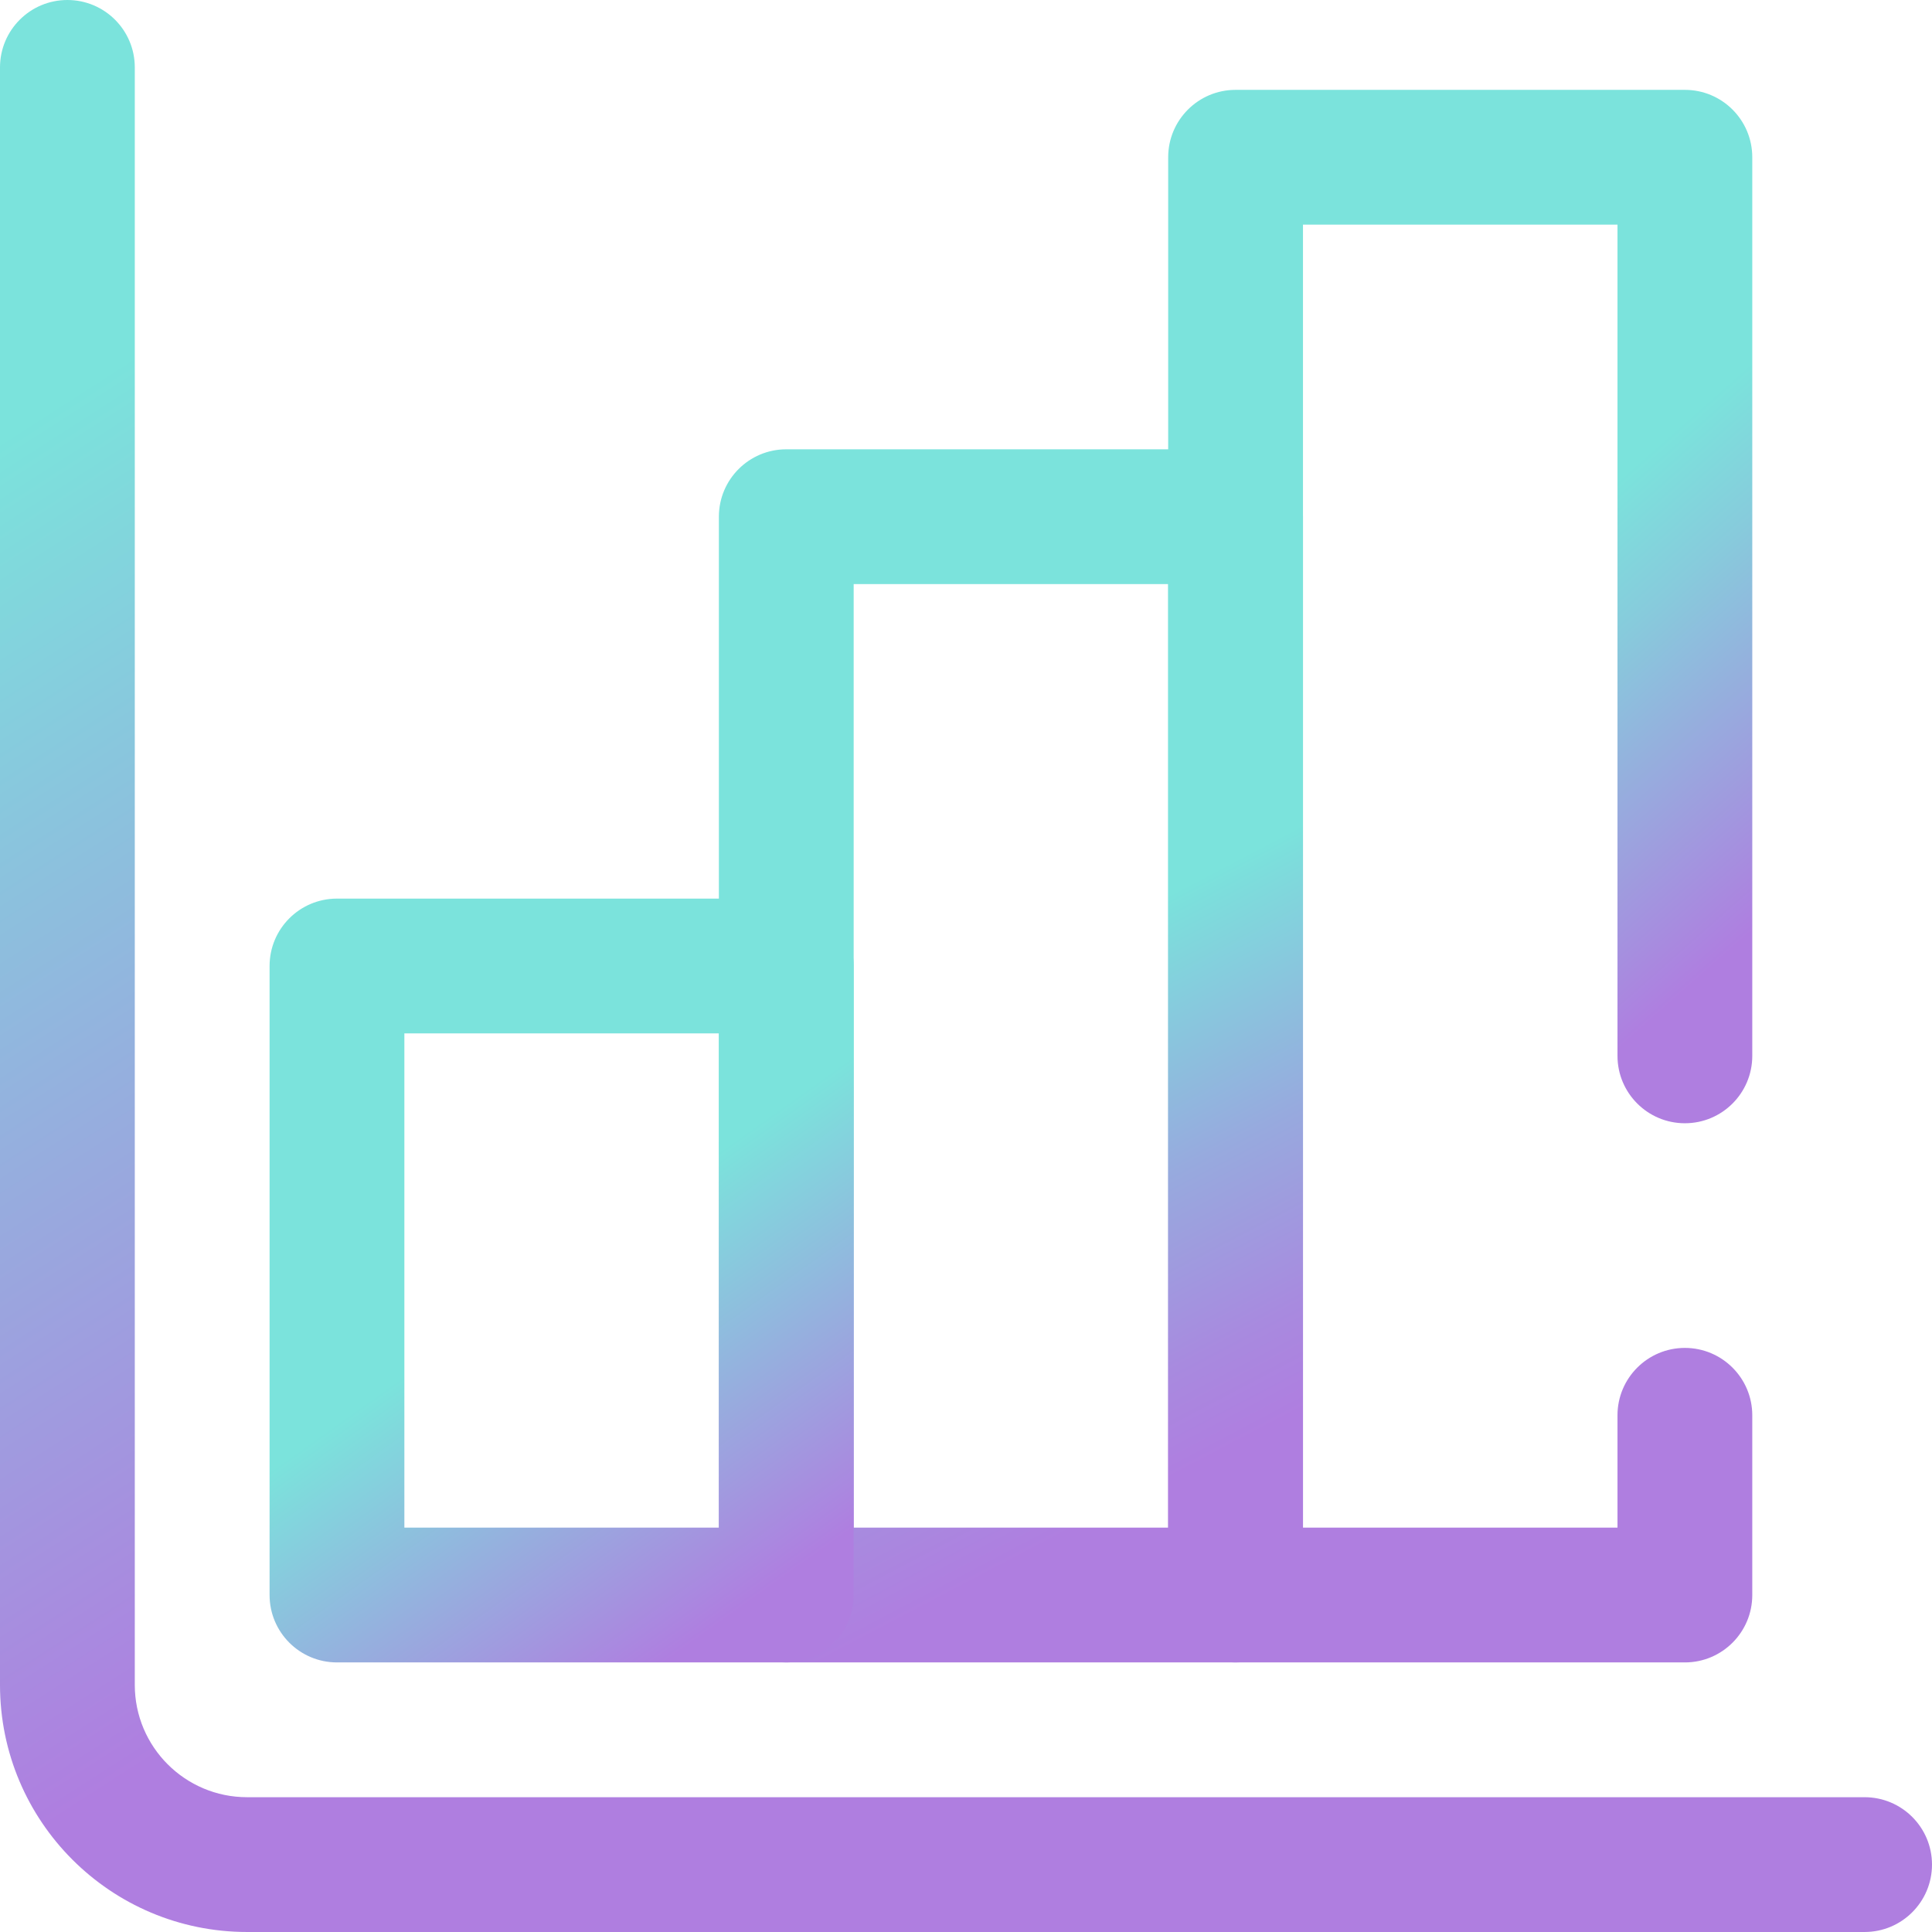
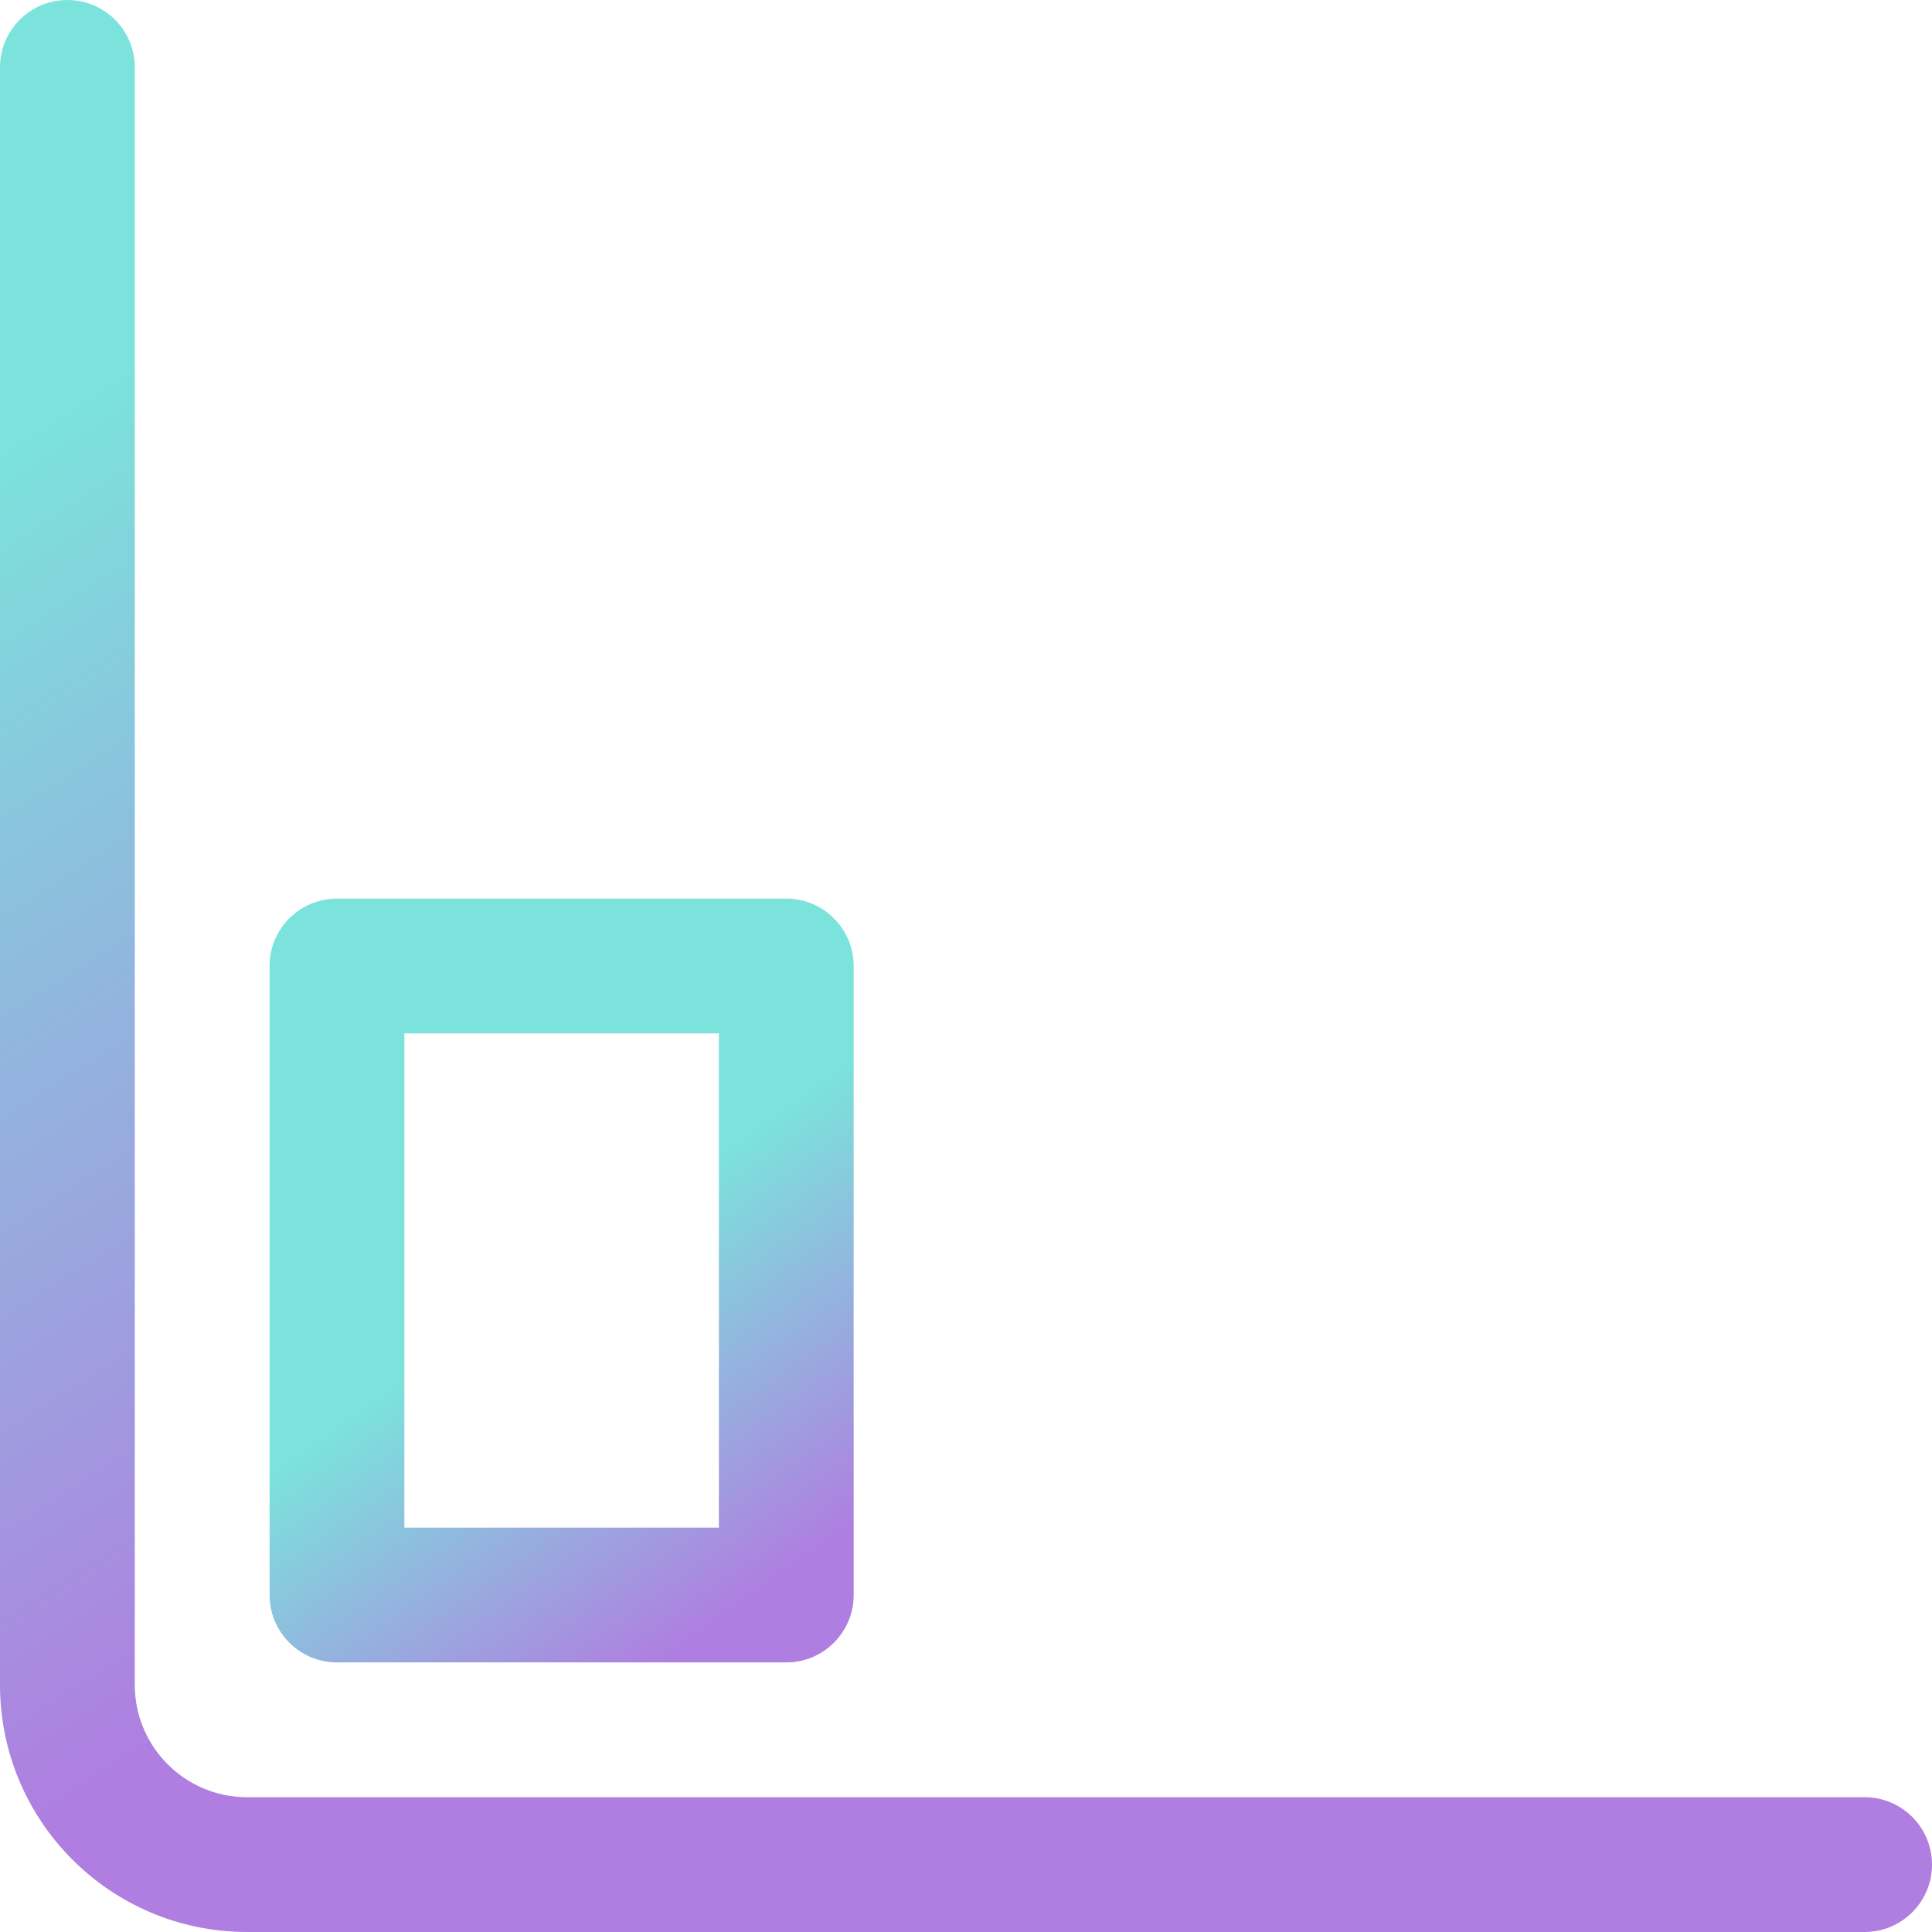
<svg xmlns="http://www.w3.org/2000/svg" id="a" viewBox="0 0 512 512">
  <defs>
    <linearGradient id="b" x1="-23.652" y1="42.756" x2="253.414" y2="473.312" gradientUnits="userSpaceOnUse">
      <stop offset=".146" stop-color="#7be3dc" />
      <stop offset=".315" stop-color="#89c6dd" />
      <stop offset=".764" stop-color="#af7ee0" />
    </linearGradient>
    <linearGradient id="c" x1="353.102" y1="193.79" x2="455.508" y2="309.864" gradientUnits="userSpaceOnUse">
      <stop offset="0" stop-color="#7be3dc" />
      <stop offset=".201" stop-color="#87cbdc" />
      <stop offset=".623" stop-color="#a68edf" />
      <stop offset=".733" stop-color="#af7ee0" />
    </linearGradient>
    <linearGradient id="d" x1="251.255" y1="248.15" x2="323.303" y2="385.151" gradientUnits="userSpaceOnUse">
      <stop offset=".113" stop-color="#7be3dc" />
      <stop offset=".139" stop-color="#7cdfdc" />
      <stop offset=".537" stop-color="#97aade" />
      <stop offset=".836" stop-color="#a88adf" />
      <stop offset="1" stop-color="#af7ee0" />
    </linearGradient>
    <linearGradient id="e" x1="146.655" y1="336.283" x2="236.396" y2="462.405" gradientUnits="userSpaceOnUse">
      <stop offset="0" stop-color="#7be3dc" />
      <stop offset=".66" stop-color="#af7ee0" />
    </linearGradient>
  </defs>
  <path d="M17.86,0C27.724,0,35.721,7.996,35.721,17.86v428.651c0,16.441,13.327,29.767,29.767,29.767h428.651c9.864,0,17.86,7.997,17.86,17.86s-7.997,17.86-17.86,17.86H65.488c-36.168,0-65.488-29.32-65.488-65.488V17.86C0,7.996,7.996,0,17.86,0Z" fill="url(#b)" fill-rule="evenodd" />
-   <path d="M309.581,41.674c0-9.864,7.997-17.86,17.86-17.86h119.07c9.864,0,17.86,7.996,17.86,17.86v238.14c0,9.864-7.997,17.86-17.86,17.86s-17.86-7.997-17.86-17.86V59.535h-83.349v345.302h83.349v-29.767c0-9.864,7.997-17.86,17.86-17.86s17.86,7.997,17.86,17.86v47.628c0,9.864-7.997,17.86-17.86,17.86h-119.07c-9.864,0-17.86-7.997-17.86-17.86V41.674Z" fill="url(#c)" fill-rule="evenodd" />
-   <path d="M190.512,136.93c0-9.864,7.996-17.86,17.86-17.86h119.07c9.864,0,17.86,7.996,17.86,17.86v285.767c0,9.864-7.997,17.86-17.86,17.86h-119.07c-9.864,0-17.86-7.997-17.86-17.86V136.93ZM226.233,154.791v250.047h83.349v-250.047h-83.349Z" fill="url(#d)" fill-rule="evenodd" />
  <path d="M71.442,256c0-9.864,7.996-17.86,17.86-17.86h119.07c9.864,0,17.86,7.997,17.86,17.86v166.698c0,9.864-7.997,17.86-17.86,17.86h-119.07c-9.864,0-17.86-7.997-17.86-17.86v-166.698ZM107.163,273.86v130.977h83.349v-130.977h-83.349Z" fill="url(#e)" fill-rule="evenodd" />
</svg>